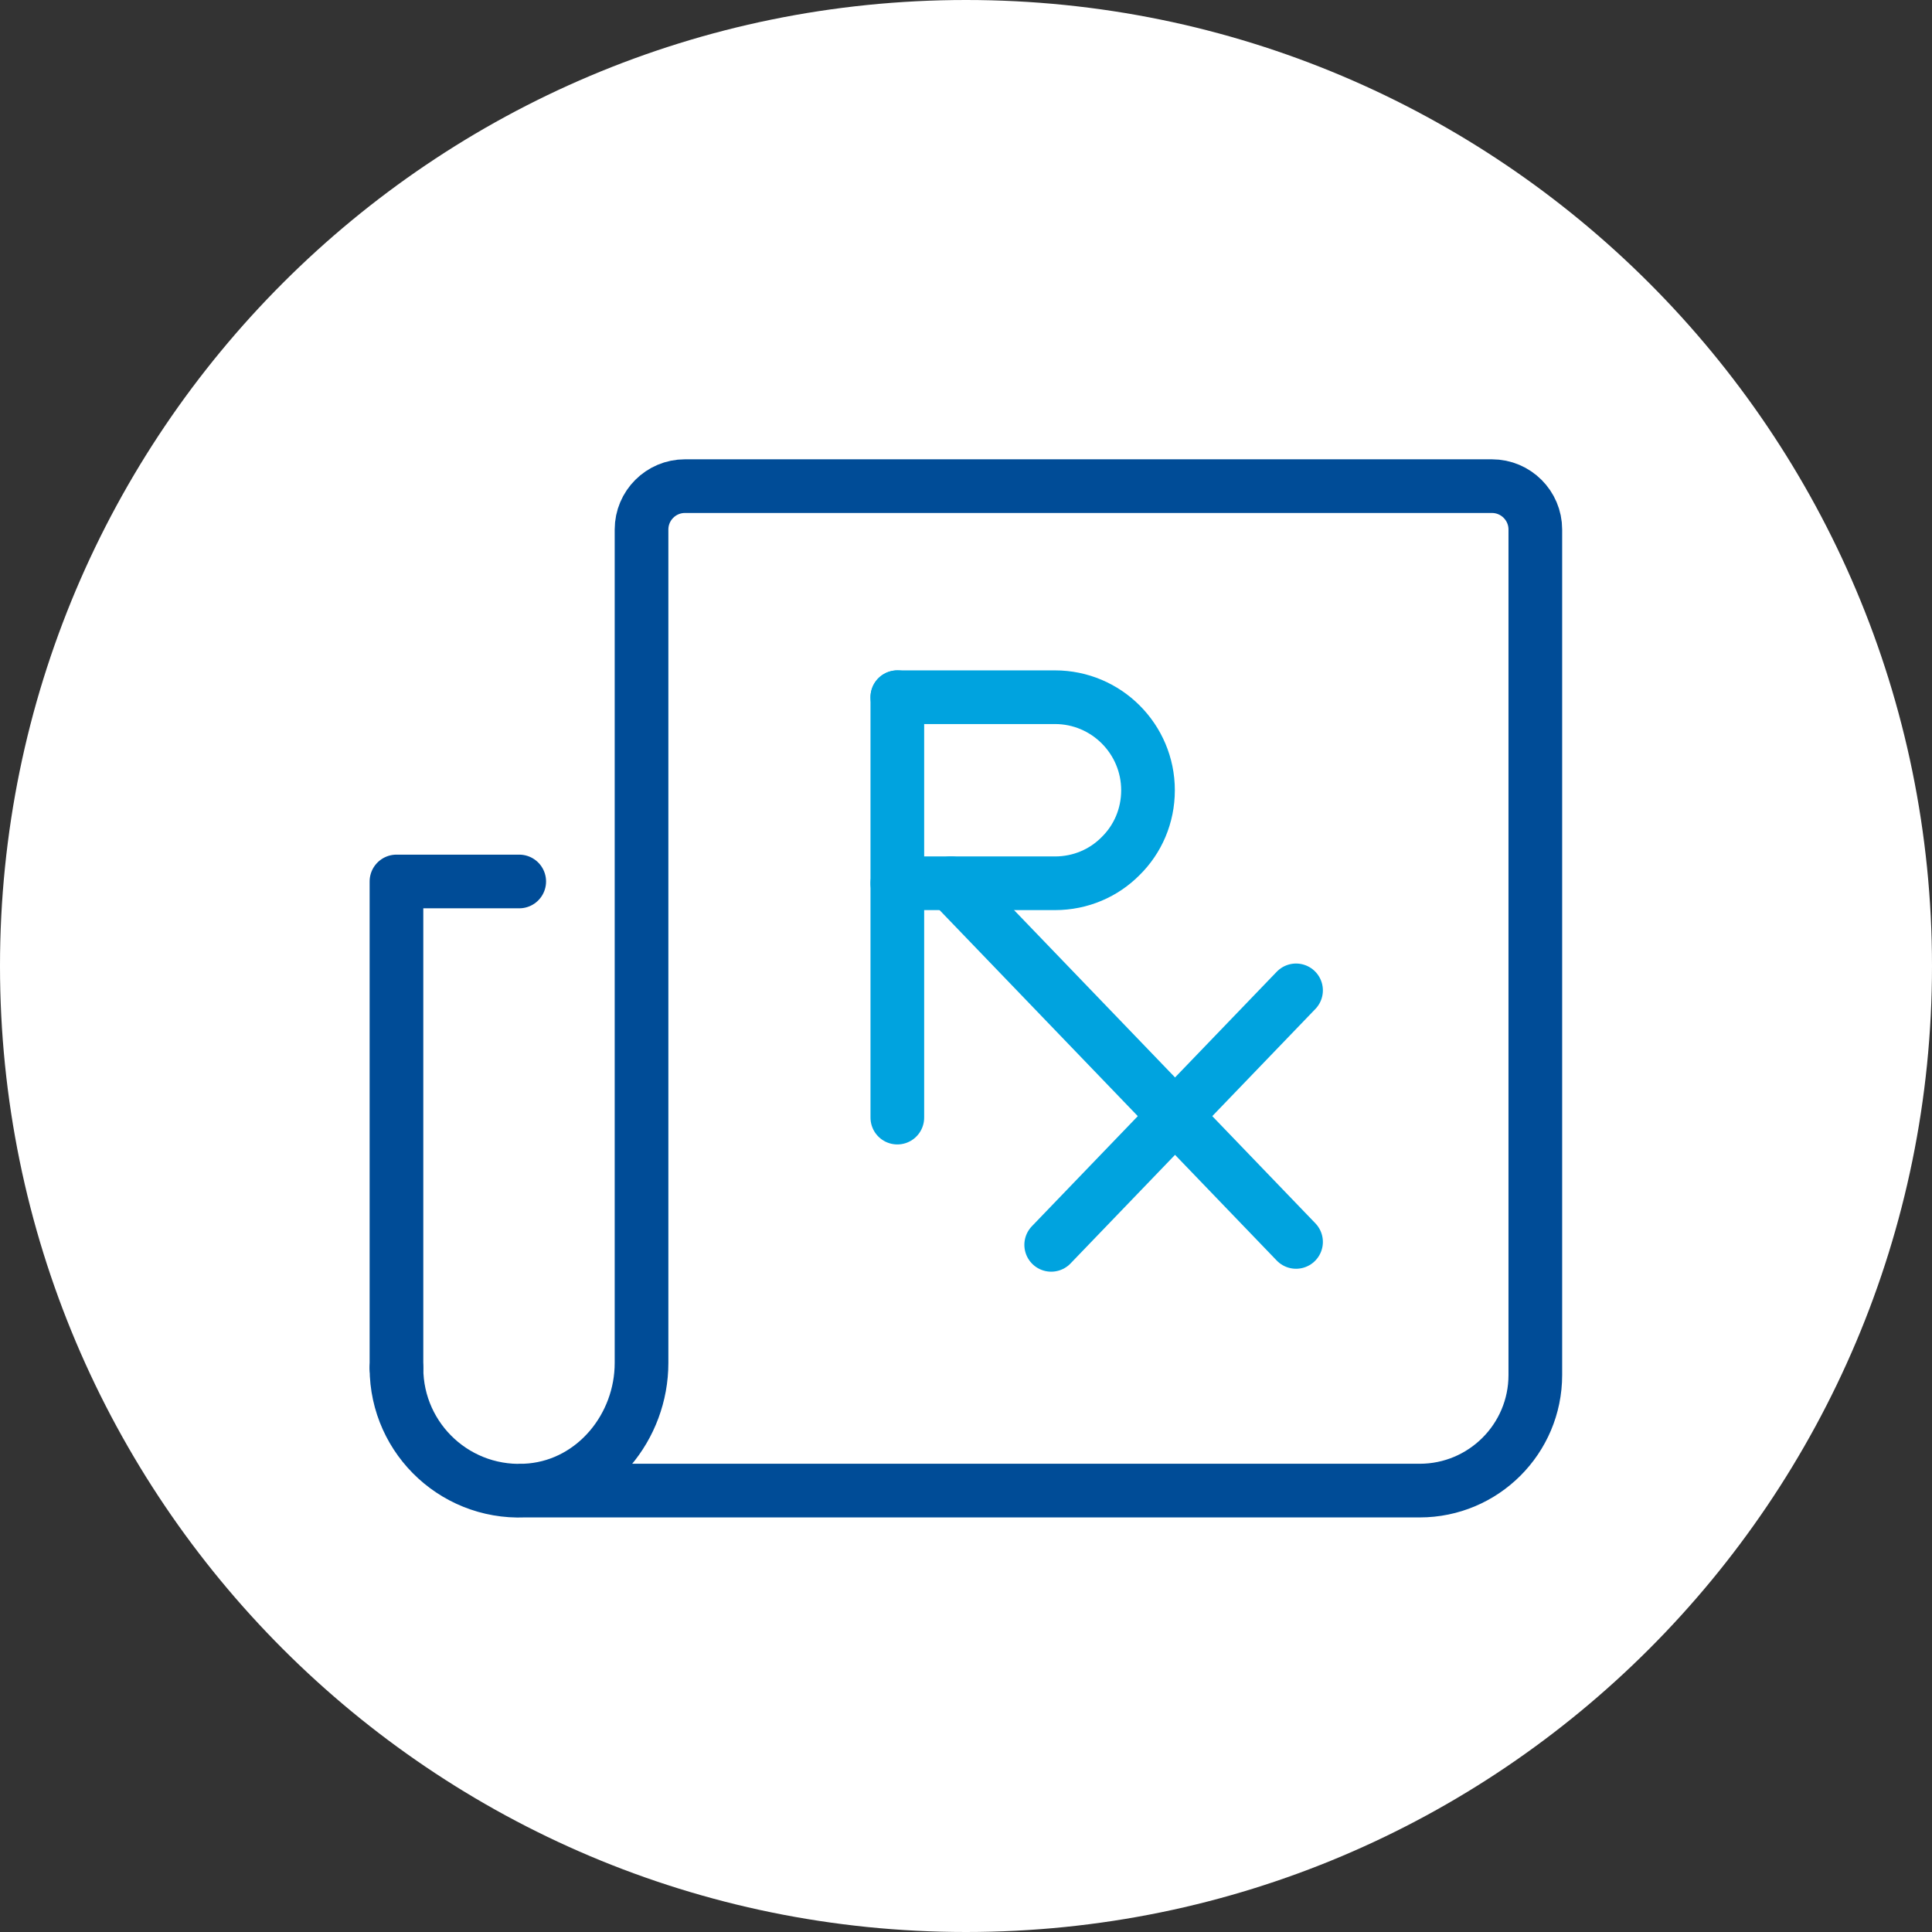
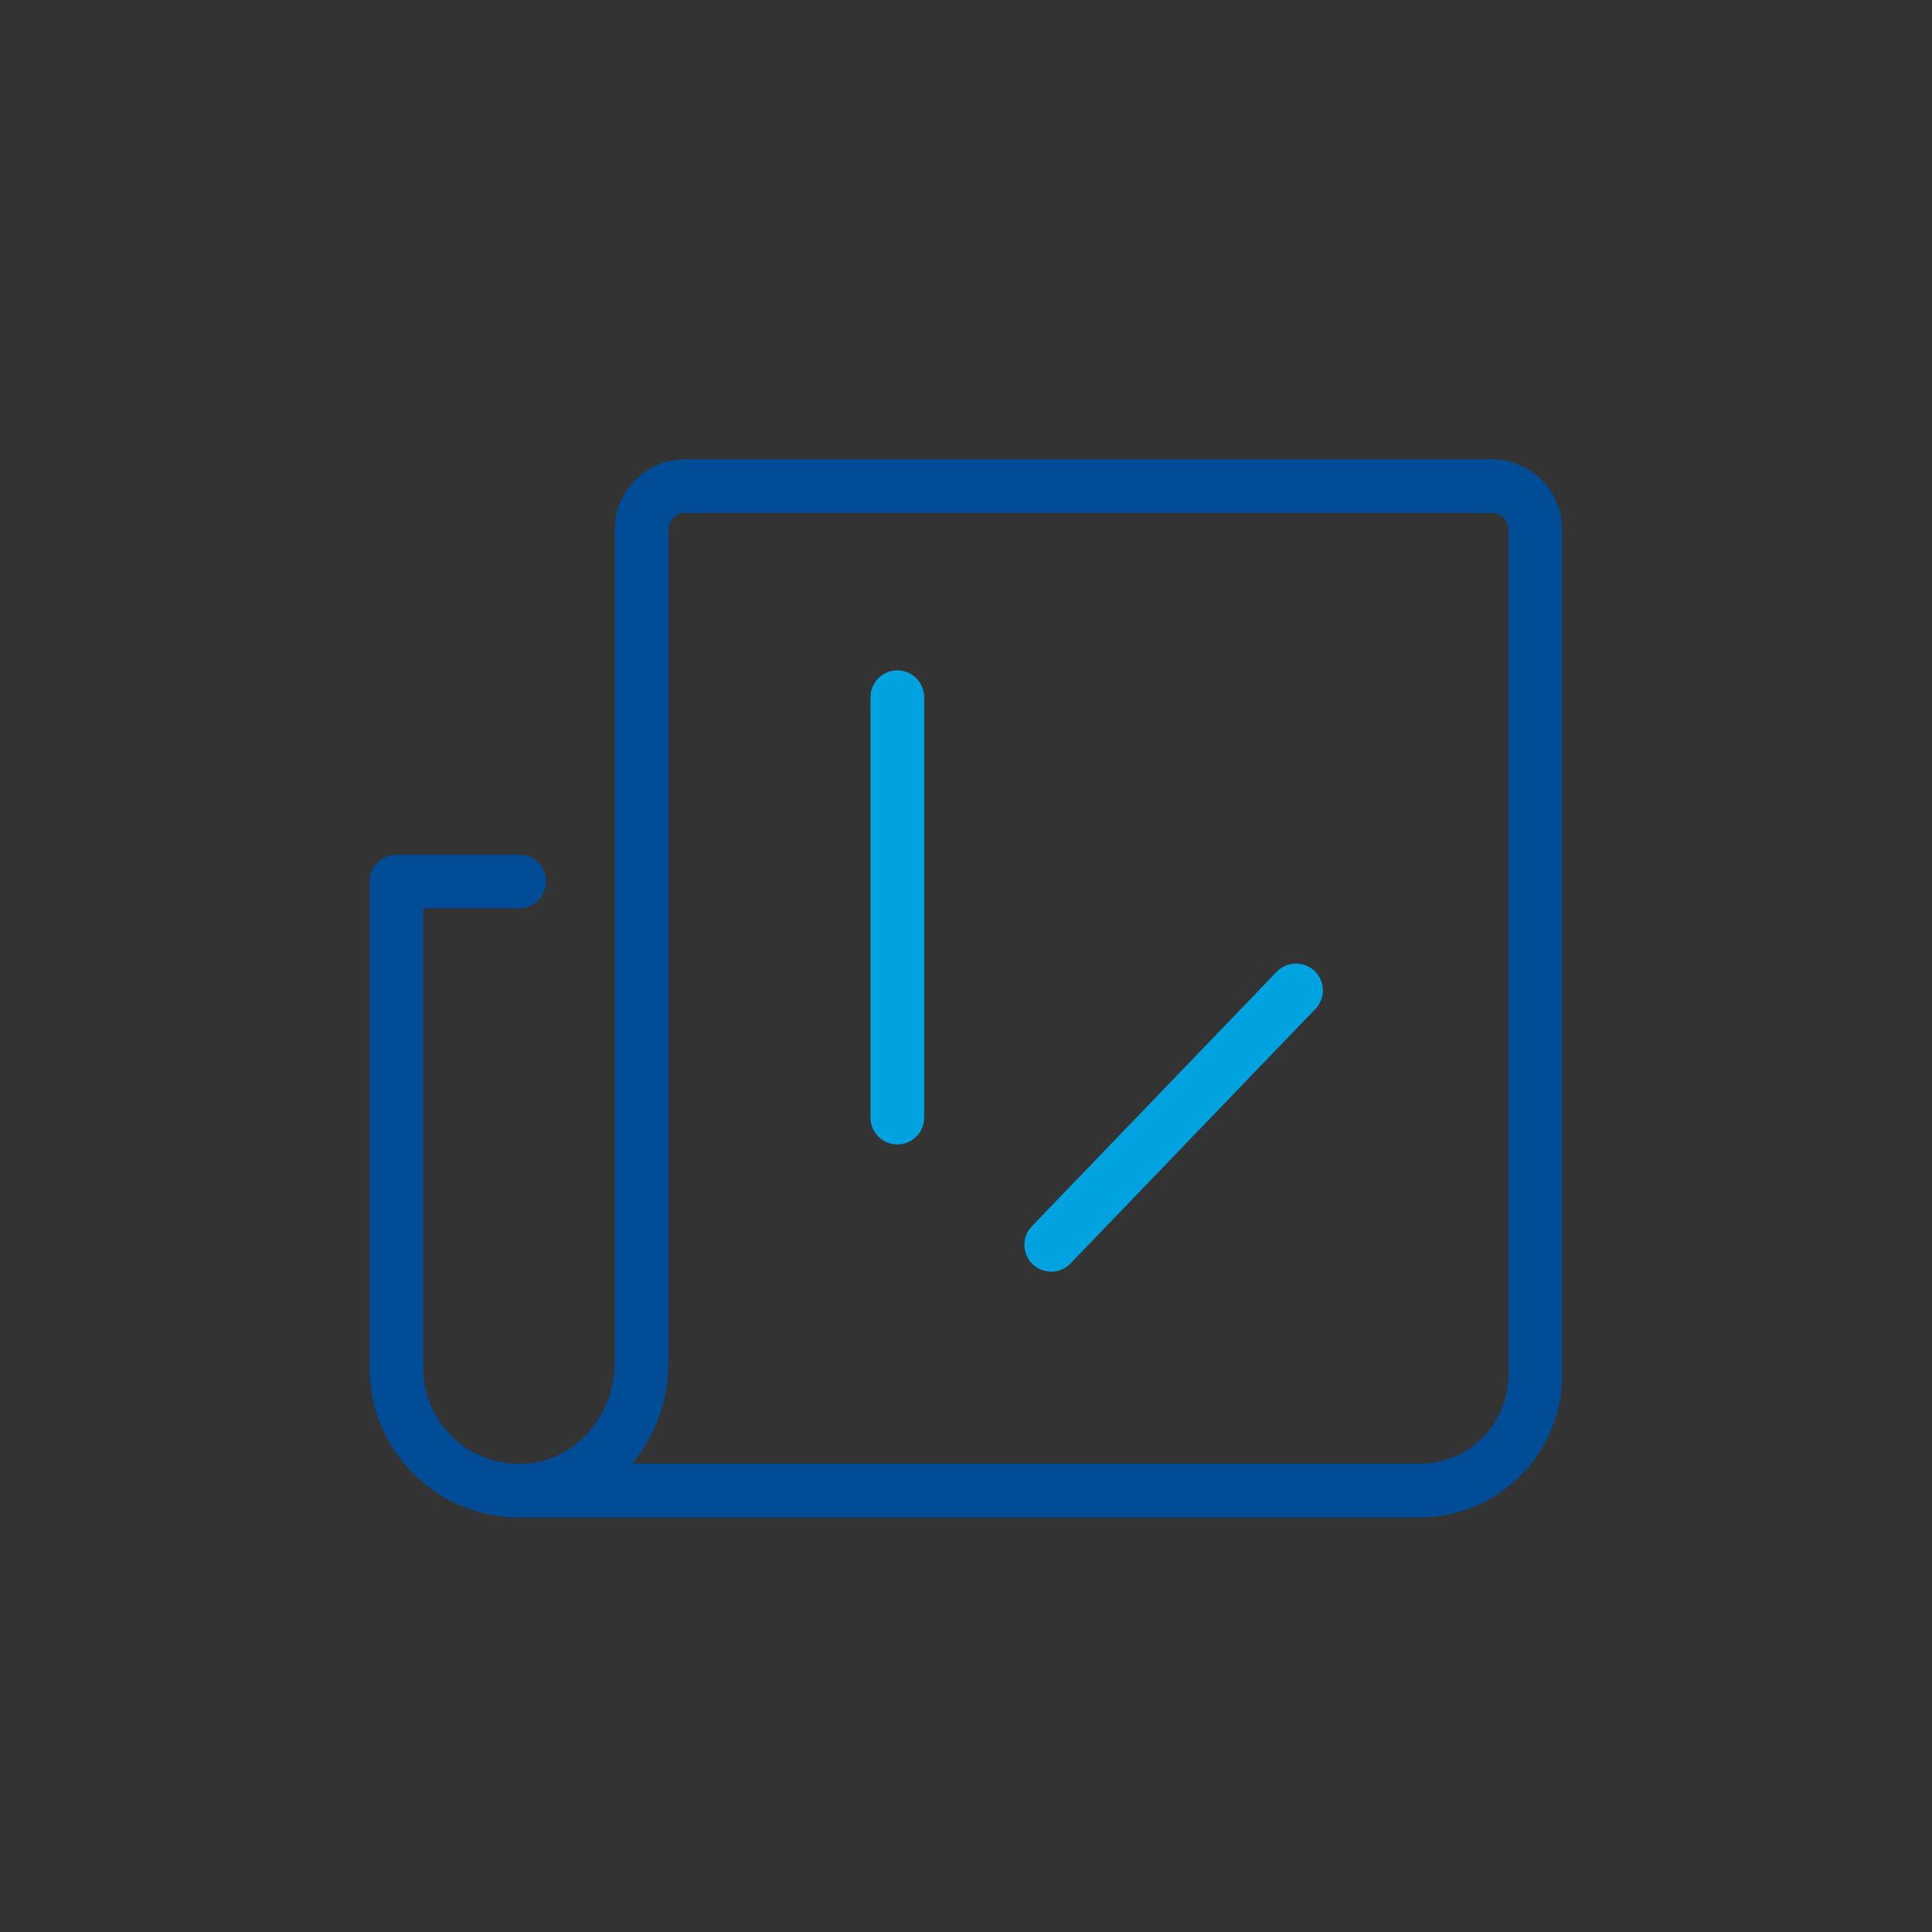
<svg xmlns="http://www.w3.org/2000/svg" width="72px" height="72px" viewBox="0 0 72 72" version="1.1">
  <rect x="0" y="0" width="72" height="72" fill="#333333" stroke="none" />
  <title>icon/PRESCRIPTION_SPECIALTY PHARMACY</title>
  <g id="AB25PSS053_SKY-Web-Release-2" stroke="none" stroke-width="1" fill="none" fill-rule="evenodd">
    <g id="Buildkit_5-5-2025_Desktop/Mobile/Tablet" transform="translate(-27305, -5150)">
      <g id="icon/PRESCRIPTION_SPECIALTY-PHARMACY" transform="translate(27305, 5150)">
-         <path d="M36,72 C55.882,72 72,55.882 72,36 C72,16.118 55.882,0 36,0 C16.118,0 0,16.118 0,36 C0,55.882 16.118,72 36,72 Z" id="Path" fill="#FFFFFF" fill-rule="nonzero" />
        <path d="M14.775,50.983 C14.775,53.658 17.067,55.792 19.792,55.533 C22.167,55.308 23.908,53.175 23.908,50.792 L23.908,19.733 C23.908,18.842 24.633,18.117 25.525,18.117 L55.6,18.117 C56.492,18.117 57.217,18.842 57.217,19.733 L57.217,51.242 C57.217,53.625 55.283,55.55 52.908,55.55 L19.35,55.55" id="Path" stroke="#004C97" stroke-width="2" stroke-linecap="round" stroke-linejoin="round" />
        <polyline id="Path" stroke="#004C97" stroke-width="2" stroke-linecap="round" stroke-linejoin="round" points="14.775 50.983 14.775 32.85 19.35 32.85" />
        <polyline id="Path" stroke="#00A3DF" stroke-width="2" stroke-linecap="round" stroke-linejoin="round" points="33.441 41.65 33.441 34.108 33.441 25.983" />
-         <path d="M33.441,32.917 L39.316,32.917 C40.275,32.917 41.142,32.533 41.766,31.9 C42.4,31.275 42.783,30.408 42.783,29.45 C42.783,27.542 41.233,25.983 39.316,25.983 L33.441,25.983" id="Path" stroke="#00A3DF" stroke-width="2" stroke-linecap="round" stroke-linejoin="round" />
-         <polyline id="Path" stroke="#00A3DF" stroke-width="2" stroke-linecap="round" stroke-linejoin="round" points="48.3 46.283 42.6 40.358 35.441 32.917" />
        <line x1="48.3" y1="36.908" x2="39.175" y2="46.392" id="Path" stroke="#00A3DF" stroke-width="2" stroke-linecap="round" stroke-linejoin="round" />
      </g>
    </g>
  </g>
</svg>